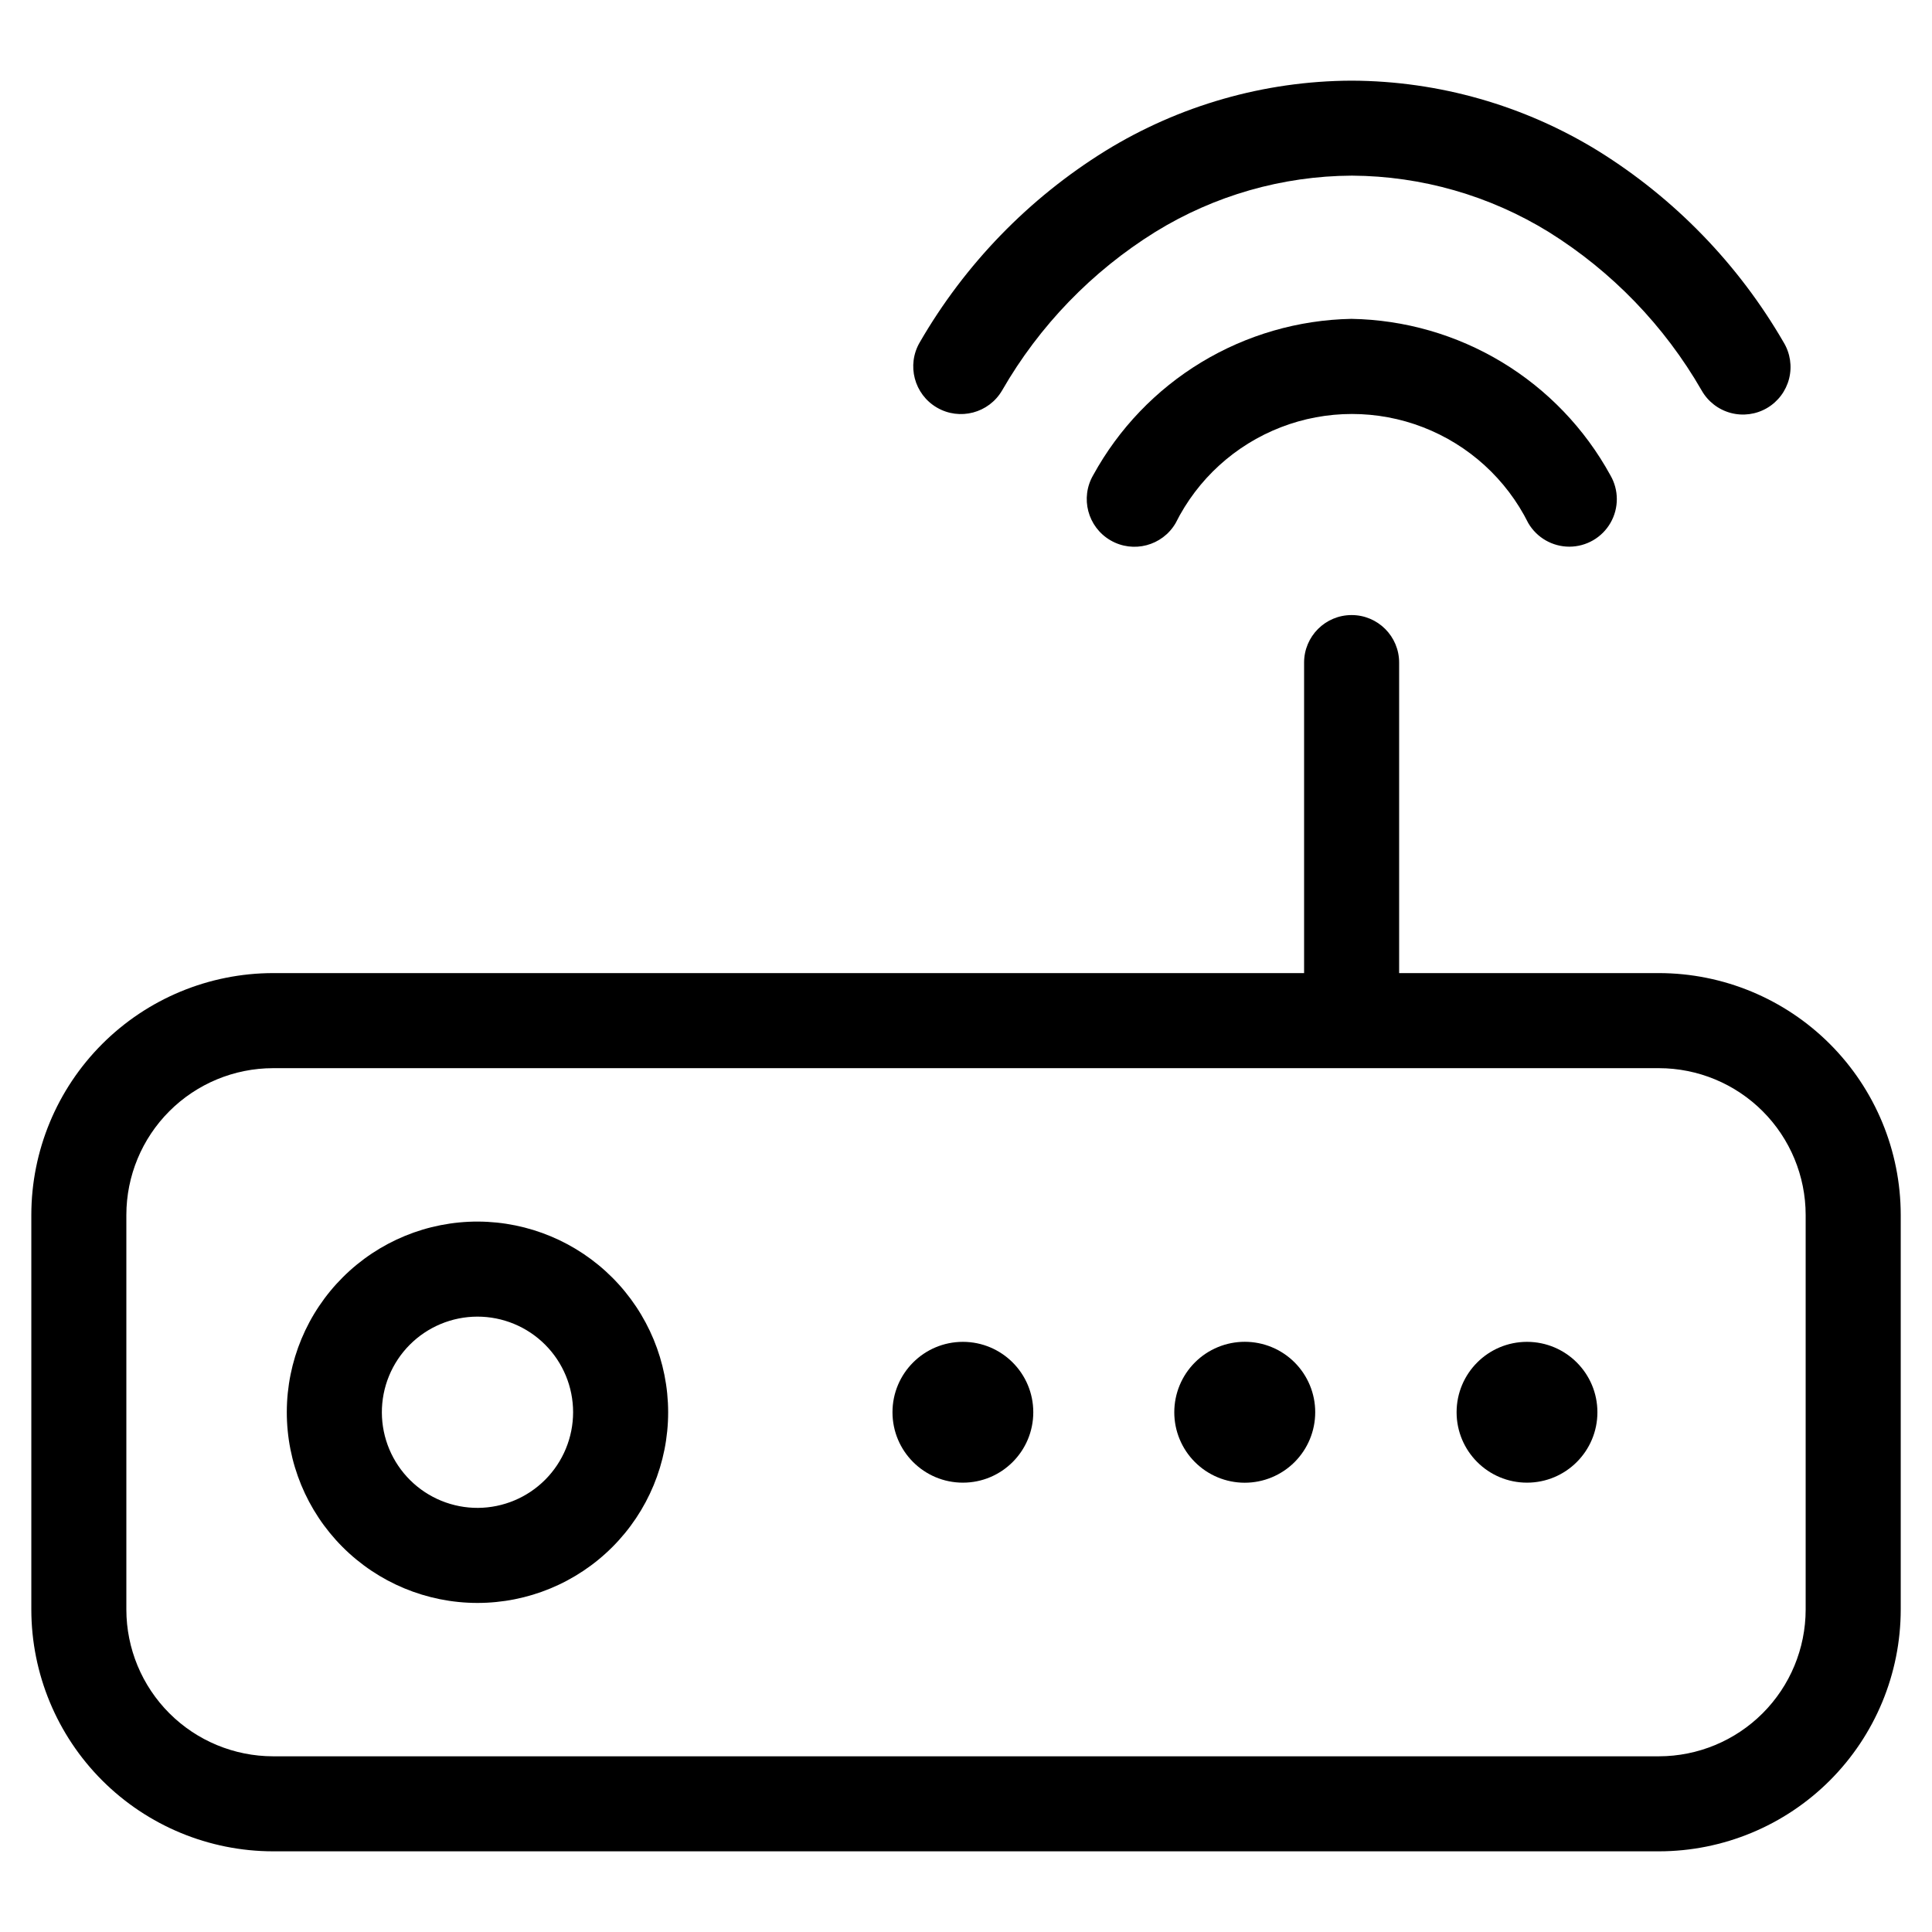
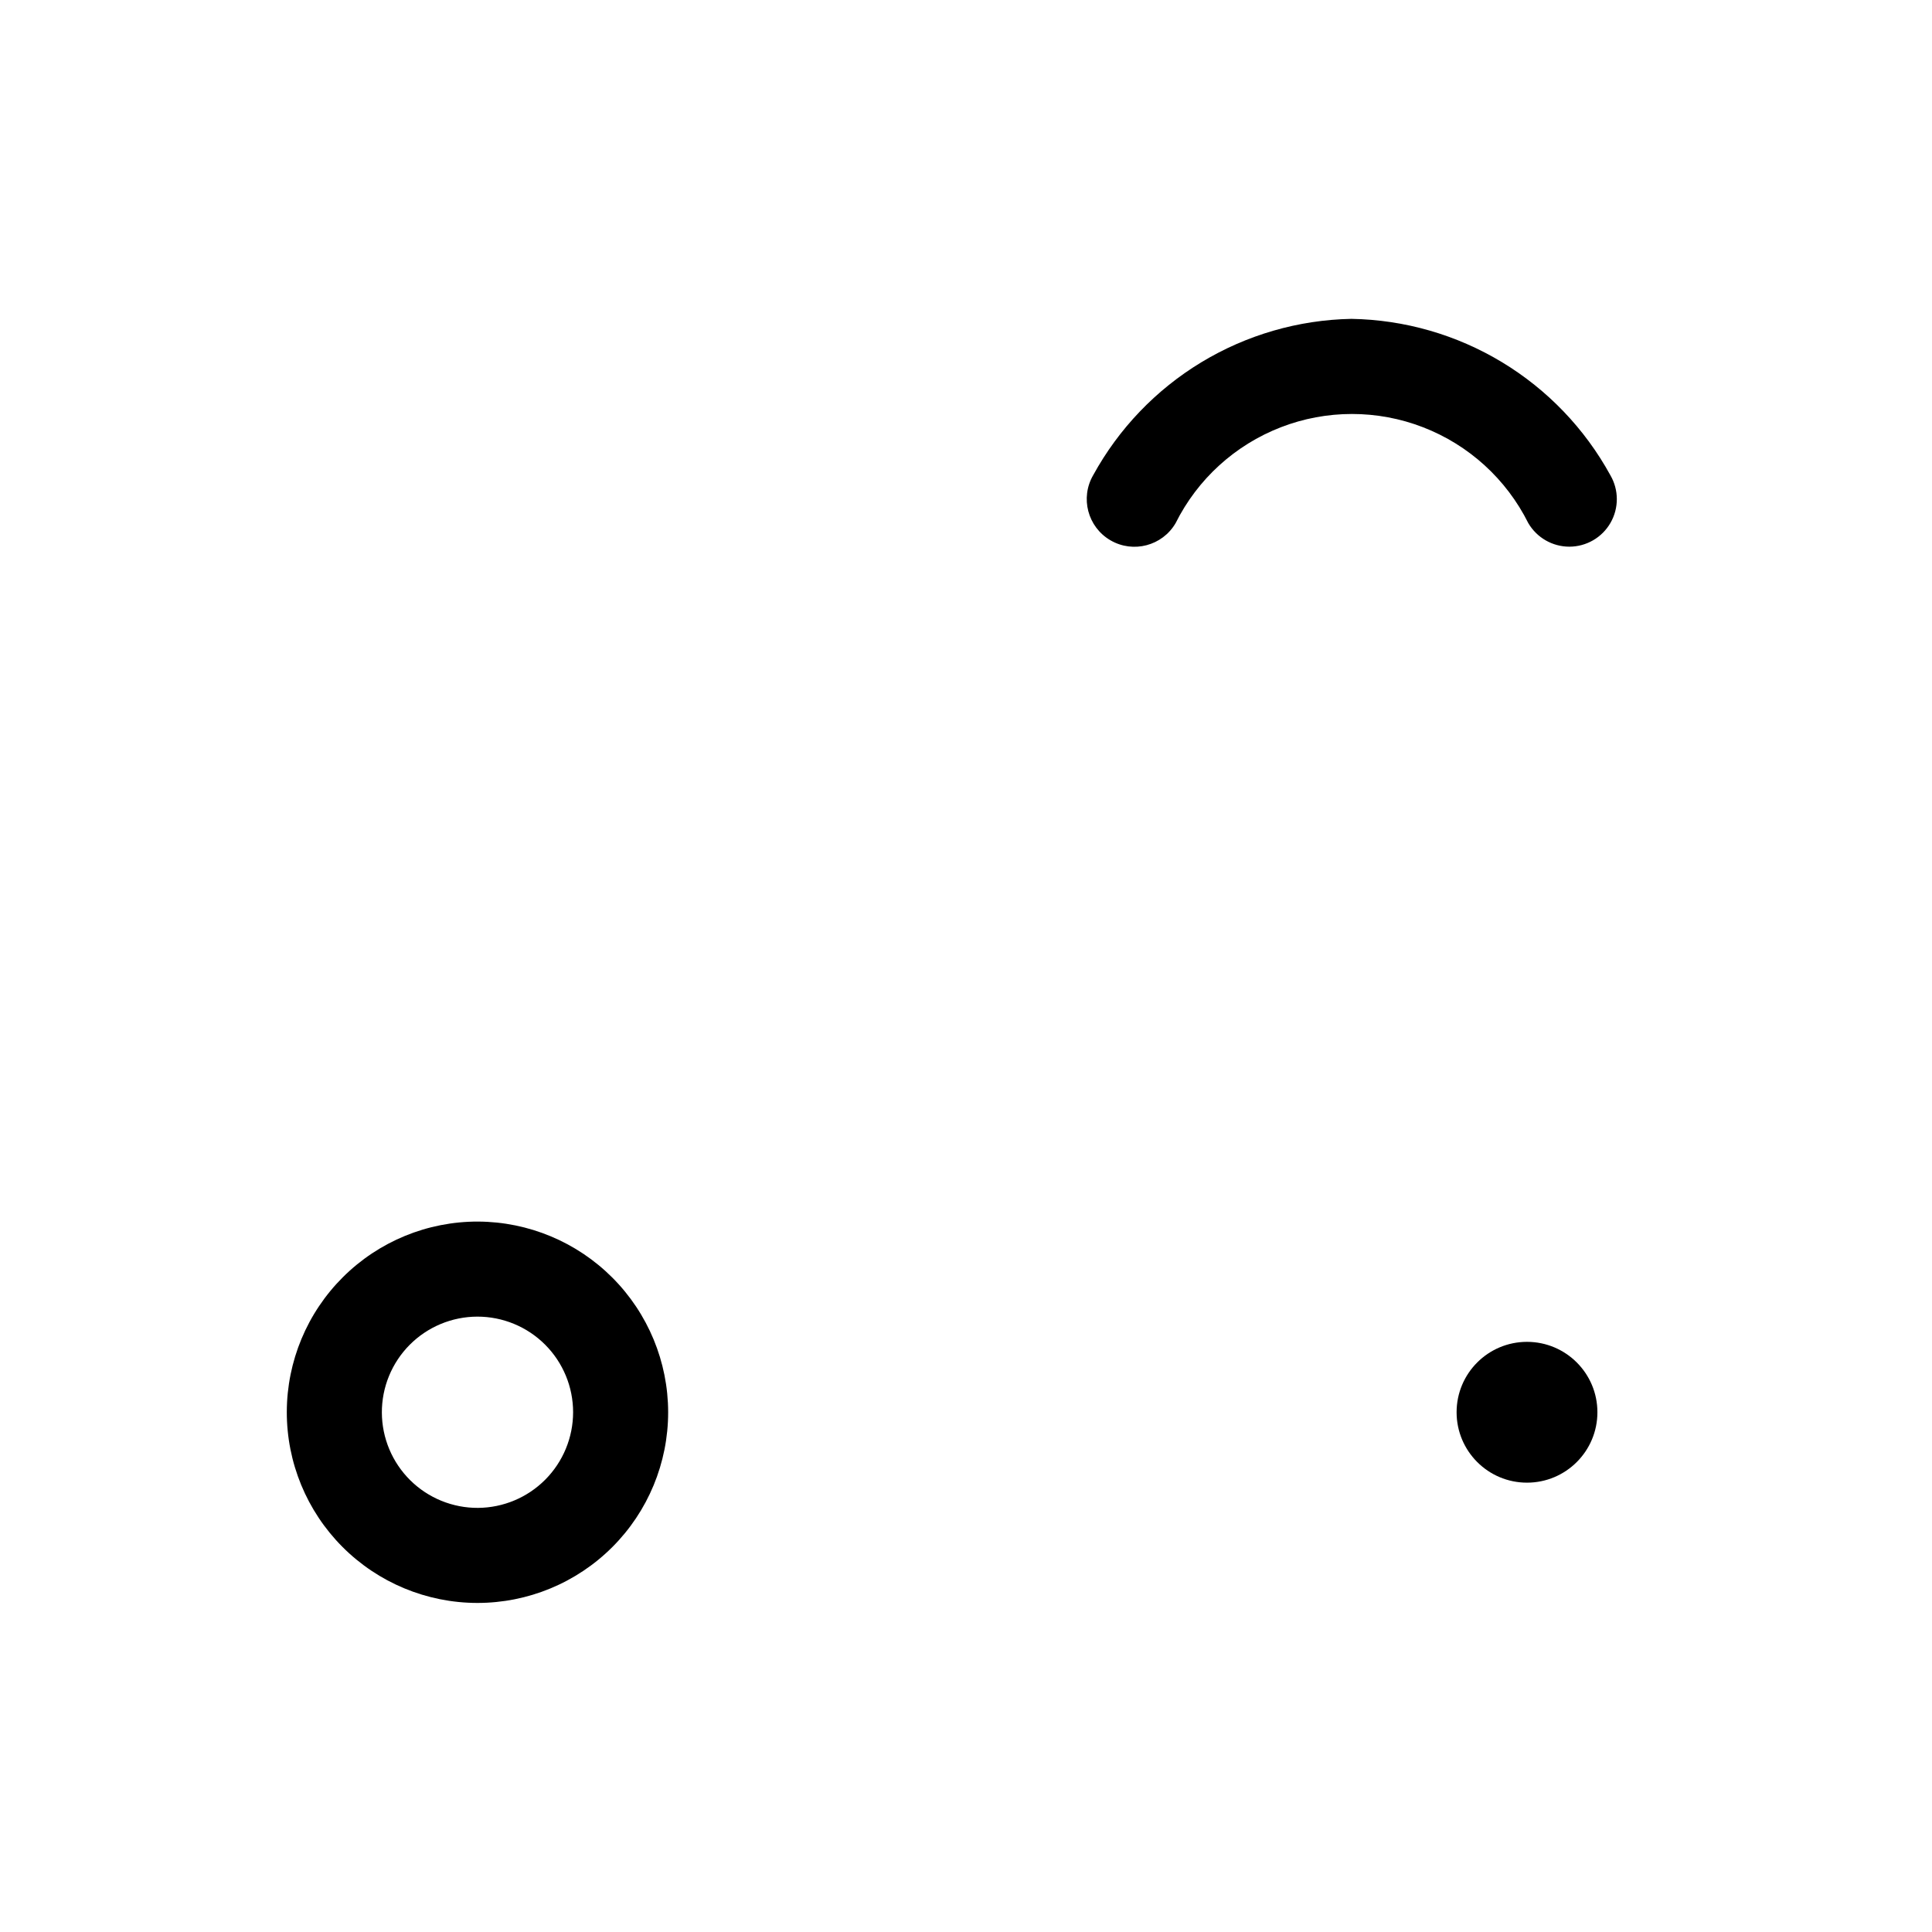
<svg xmlns="http://www.w3.org/2000/svg" fill="#000000" width="800px" height="800px" version="1.1" viewBox="144 144 512 512">
  <g>
-     <path d="m583.64 401.88h-68.855v-82.289c0-6.957-5.637-12.594-12.594-12.594s-12.594 5.637-12.594 12.594v82.289h-273.23c-16.984 0.02-33.27 6.773-45.281 18.785-12.012 12.012-18.77 28.297-18.785 45.281v104.61c0.016 16.988 6.773 33.273 18.785 45.285 12.012 12.008 28.297 18.766 45.281 18.781h367.28c16.988-0.016 33.273-6.773 45.285-18.781 12.008-12.012 18.766-28.297 18.781-45.285v-104.61c-0.016-16.984-6.773-33.27-18.781-45.281-12.012-12.012-28.297-18.766-45.285-18.785zm38.879 168.68c-0.016 10.309-4.113 20.188-11.402 27.477-7.289 7.289-17.168 11.387-27.477 11.402h-367.28c-10.305-0.016-20.188-4.113-27.477-11.402-7.285-7.289-11.387-17.168-11.398-27.477v-104.61c0.012-10.305 4.113-20.188 11.398-27.473 7.289-7.289 17.172-11.391 27.477-11.402h367.28c10.309 0.012 20.188 4.113 27.477 11.402 7.289 7.285 11.387 17.168 11.402 27.473z" />
    <path d="m270.69 467.73c-13.41-0.039-26.289 5.254-35.793 14.711-9.508 9.461-14.863 22.309-14.891 35.723-0.027 13.41 5.277 26.281 14.746 35.777s22.324 14.84 35.734 14.855c13.41 0.012 26.277-5.305 35.766-14.785 9.488-9.477 14.816-22.336 14.816-35.75-0.016-13.367-5.324-26.188-14.766-35.656-9.438-9.469-22.242-14.816-35.613-14.875zm0 75.875c-6.731 0.039-13.199-2.598-17.98-7.332-4.781-4.738-7.484-11.18-7.512-17.91-0.027-6.727 2.625-13.191 7.367-17.965 4.746-4.773 11.195-7.461 17.922-7.477 6.731-0.012 13.191 2.652 17.953 7.406 4.762 4.754 7.441 11.207 7.441 17.934-0.008 6.695-2.66 13.113-7.379 17.859-4.719 4.746-11.121 7.434-17.812 7.484z" />
-     <path d="m417.83 518.26c0 10.305-8.352 18.66-18.656 18.66-10.305 0-18.656-8.355-18.656-18.66 0-10.305 8.352-18.656 18.656-18.656 10.305 0 18.656 8.352 18.656 18.656" />
-     <path d="m473.89 499.59c-4.953-0.004-9.707 1.957-13.211 5.457-3.508 3.5-5.477 8.25-5.481 13.207-0.004 4.953 1.961 9.703 5.465 13.207 3.5 3.504 8.25 5.477 13.203 5.477 4.953 0 9.707-1.965 13.211-5.469 3.5-3.5 5.469-8.25 5.469-13.207 0.008-4.949-1.957-9.699-5.457-13.203-3.5-3.5-8.246-5.469-13.199-5.469z" />
    <path d="m567.33 518.26c0 10.305-8.355 18.66-18.66 18.66s-18.656-8.355-18.656-18.66c0-10.305 8.352-18.656 18.656-18.656s18.66 8.352 18.66 18.656" />
    <path d="m502.14 228.5c-14.039 0.27-27.758 4.238-39.77 11.504-12.016 7.269-21.895 17.582-28.648 29.895-3.516 6.027-1.477 13.766 4.551 17.281 6.031 3.516 13.766 1.477 17.281-4.551 5.805-11.645 15.746-20.699 27.875-25.398 12.129-4.695 25.578-4.695 37.707 0 12.133 4.699 22.074 13.754 27.875 25.398 2.266 3.871 6.414 6.25 10.898 6.246 4.508-0.012 8.664-2.426 10.902-6.336 2.238-3.91 2.219-8.715-0.051-12.605-6.766-12.348-16.68-22.684-28.73-29.961-12.051-7.273-25.812-11.234-39.891-11.473z" />
-     <path d="m594.96 247.48c1.664 2.934 4.438 5.078 7.695 5.953 3.262 0.871 6.734 0.402 9.645-1.309 2.906-1.711 5.008-4.516 5.832-7.789 0.82-3.273 0.297-6.738-1.457-9.621-11.977-20.691-28.863-38.117-49.172-50.734-19.629-12.07-42.203-18.508-65.246-18.605h-0.184c-23.004 0.105-45.535 6.543-65.125 18.605-20.336 12.602-37.238 30.039-49.207 50.75-3.516 6.031-1.477 13.766 4.551 17.281 6.031 3.516 13.766 1.48 17.281-4.551 9.852-17.129 23.793-31.551 40.574-41.984 15.652-9.664 33.664-14.828 52.059-14.93h0.152c18.395 0.117 36.402 5.281 52.062 14.93 16.762 10.453 30.688 24.879 40.539 42.004z" />
  </g>
</svg>